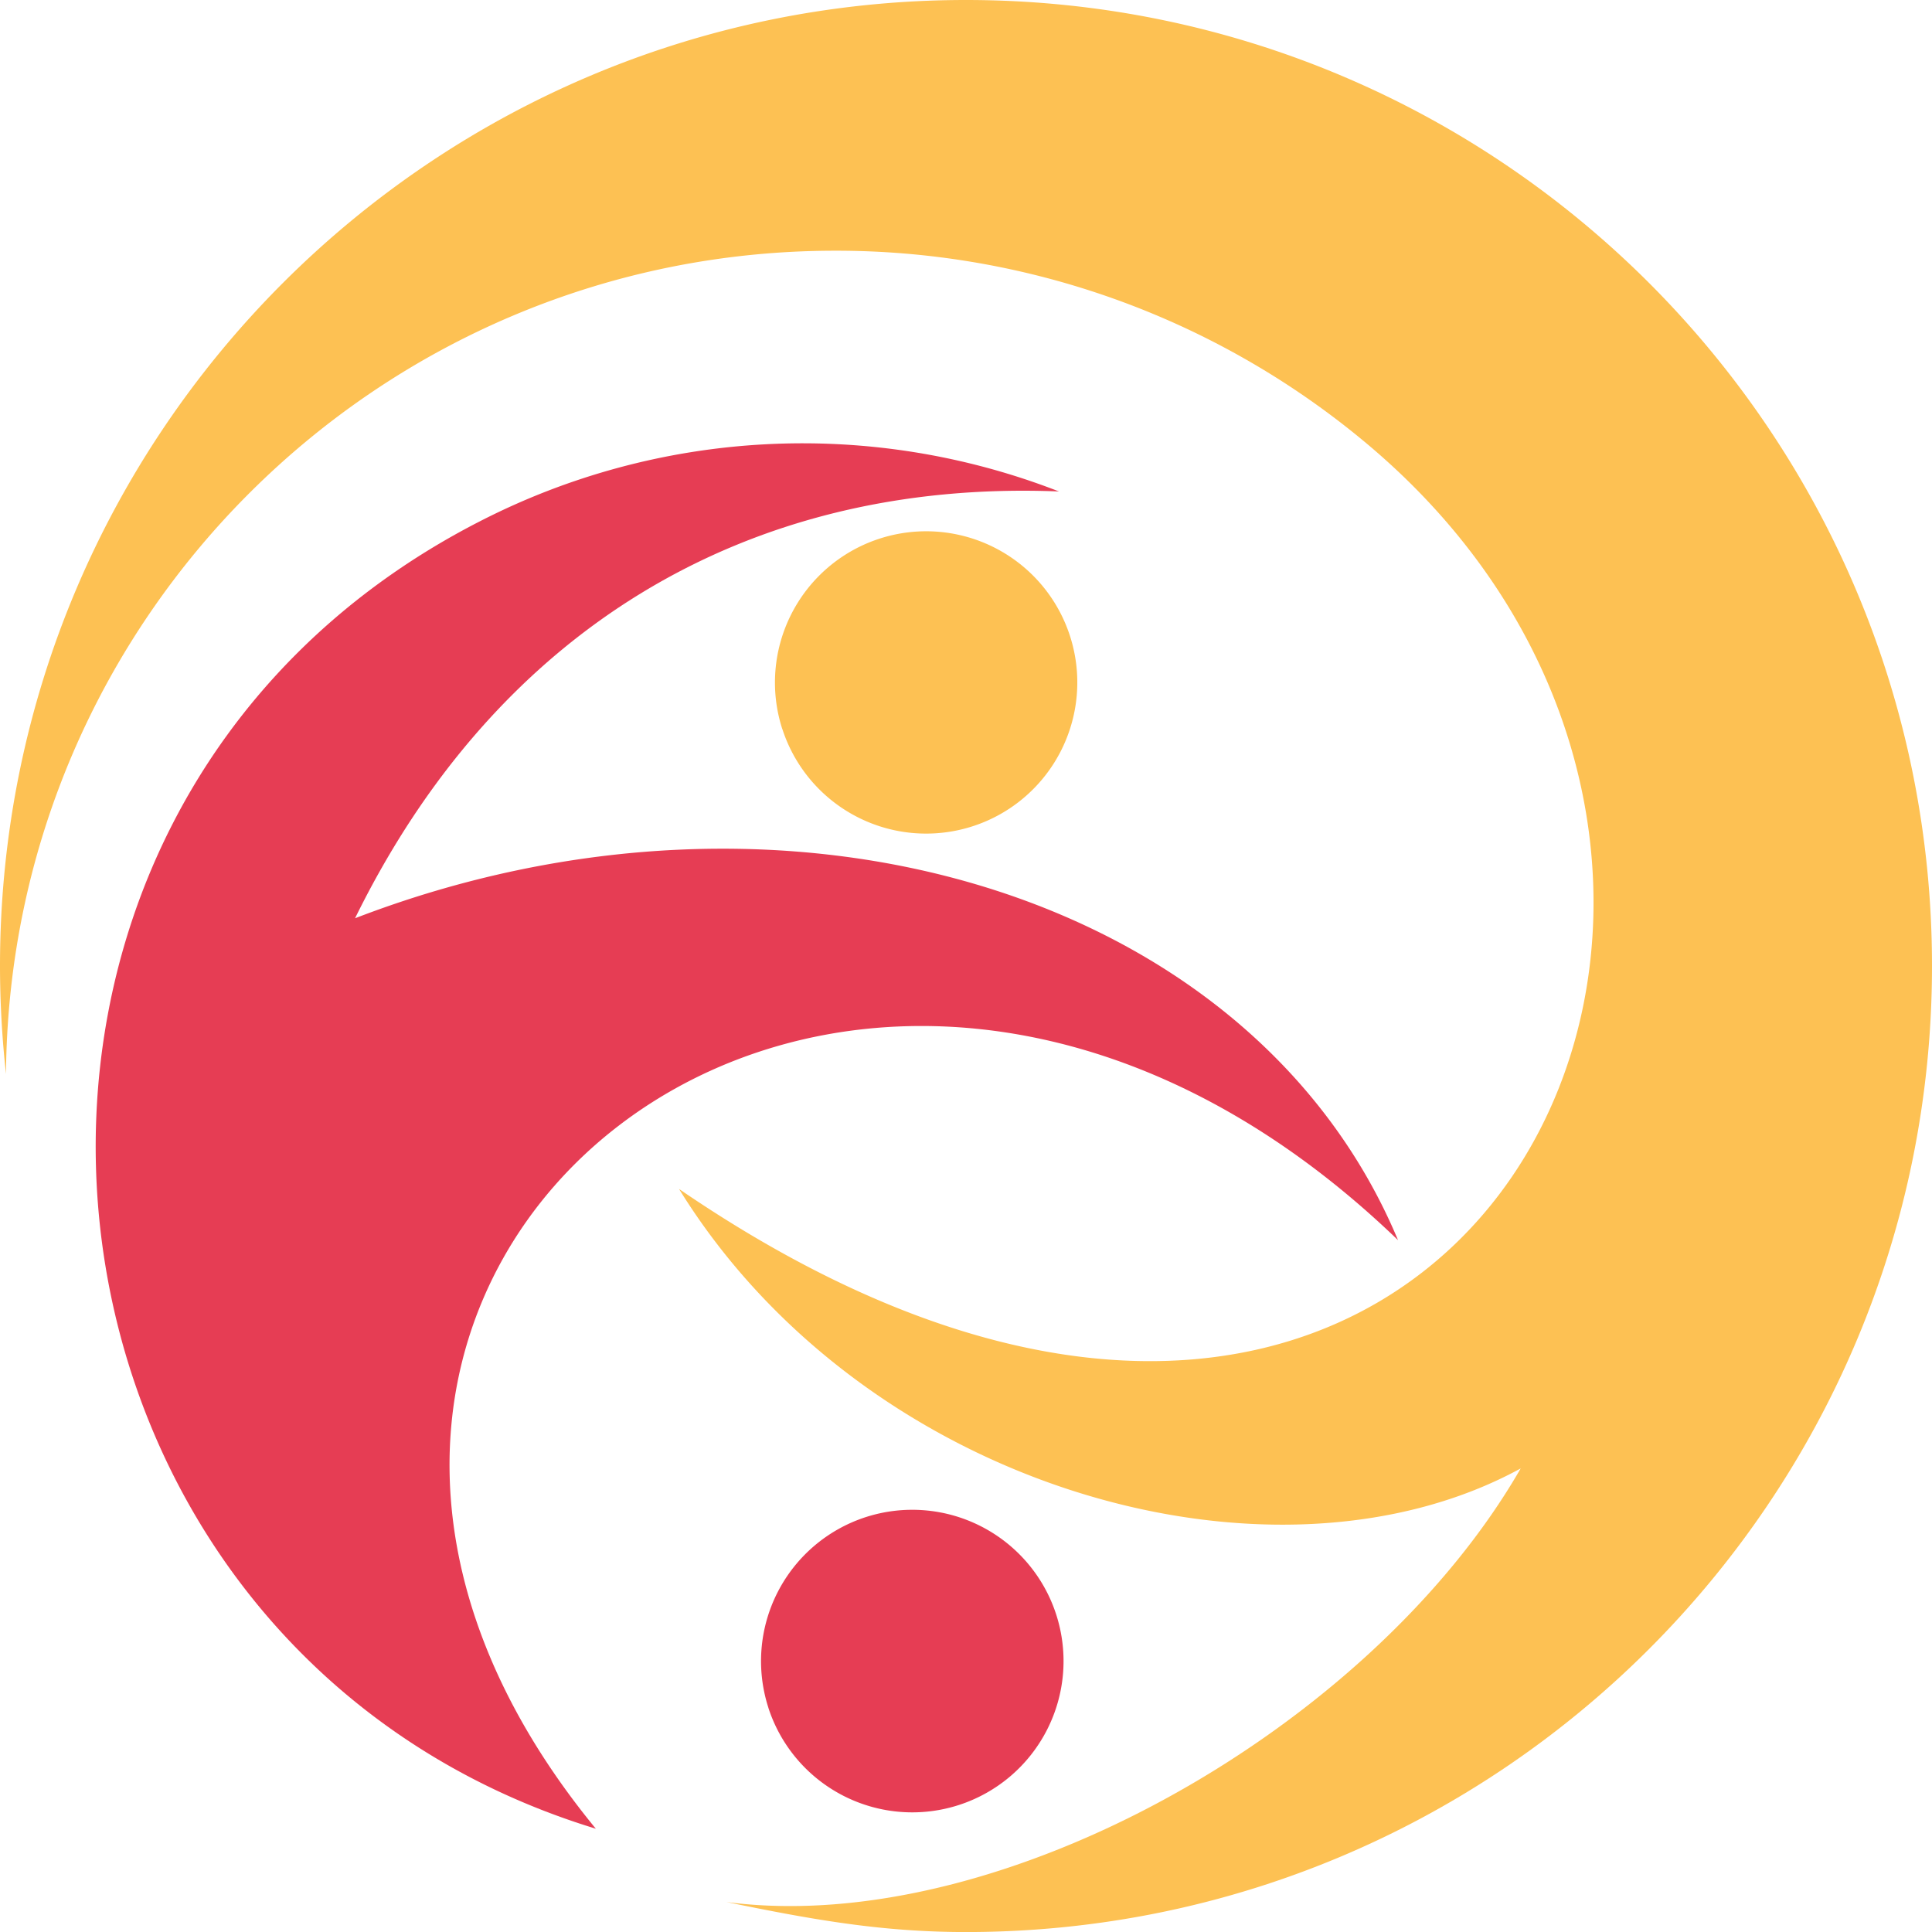
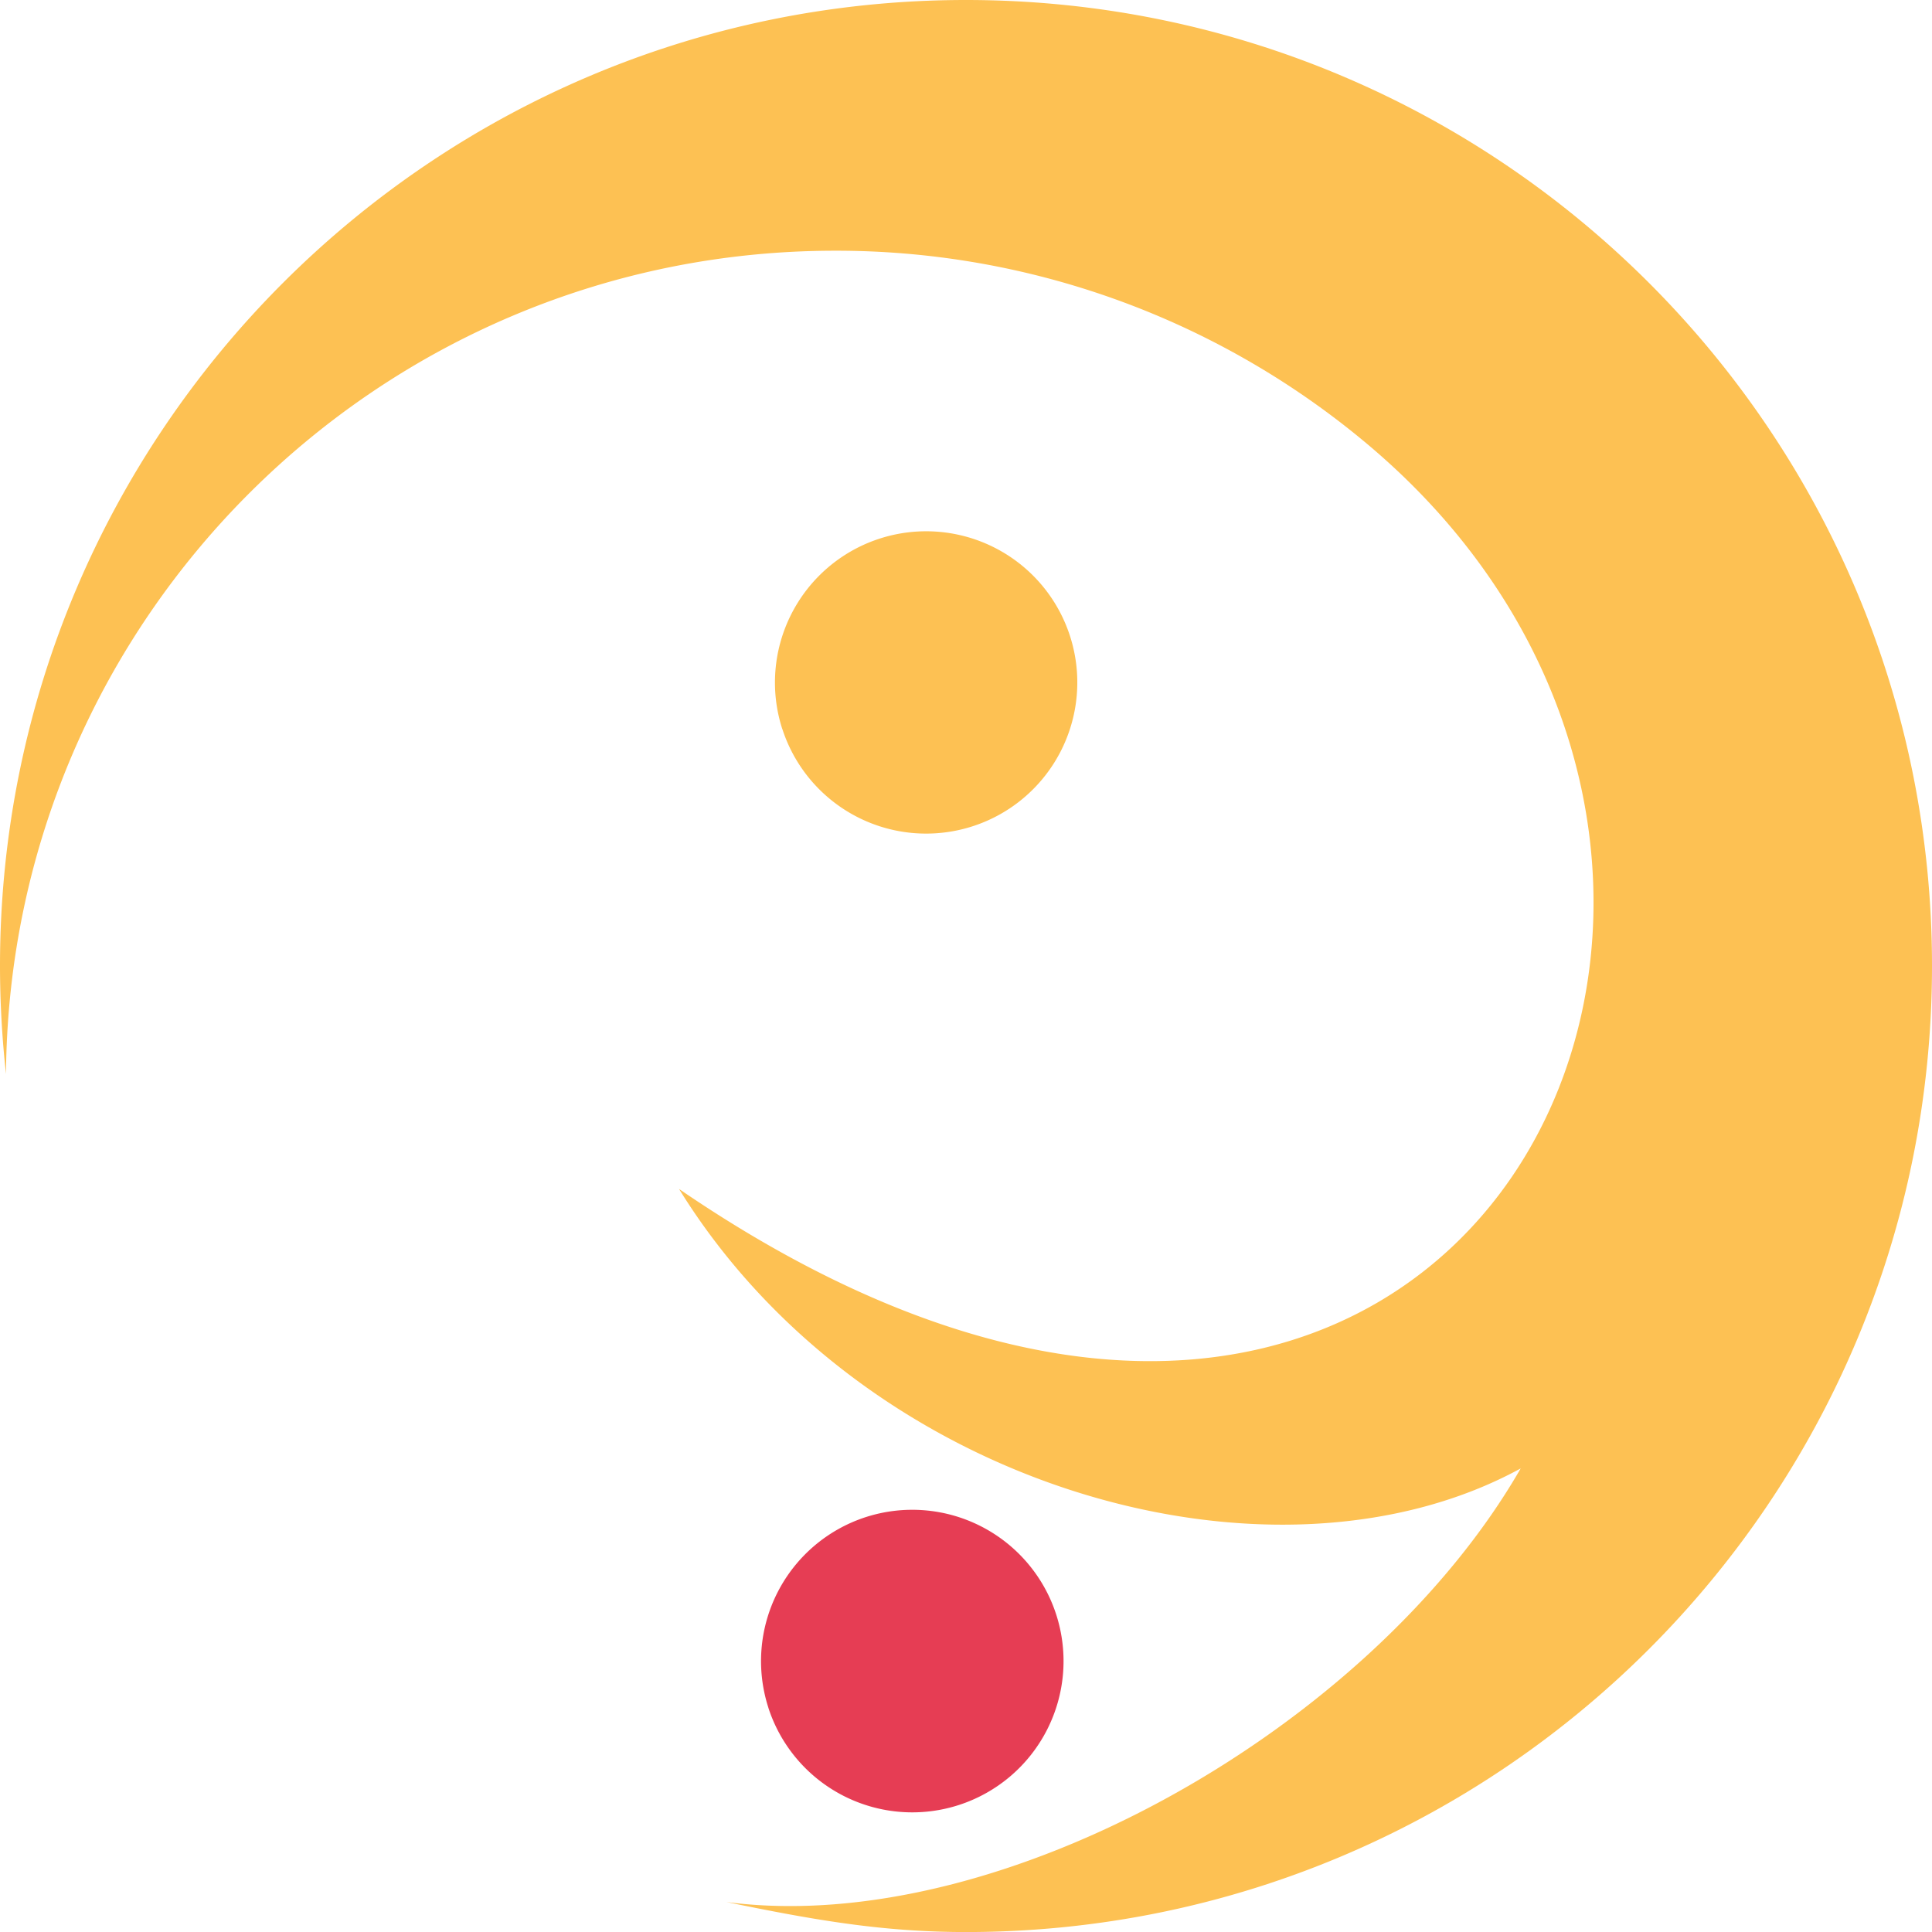
<svg xmlns="http://www.w3.org/2000/svg" viewBox="0 0 457.19 457.2">
  <defs>
    <style>.cls-1{fill:#fdc153;}.cls-1,.cls-2{fill-rule:evenodd;}.cls-2{fill:#e63d54;}</style>
  </defs>
  <g id="Слой_2" data-name="Слой 2">
    <g id="Layer_1" data-name="Layer 1">
      <path class="cls-1" d="M228.58,0C354.84,0,457.19,102.35,457.19,228.58S354.84,457.2,228.58,457.2c-19.55,0-35.62-2.77-56.65-7.1C237,458.62,324.6,408.76,359.86,347.49c-58.63,32-155.29,4.89-199.18-66.14,186.44,127.57,285.43-76,161.15-177.7A195.35,195.35,0,0,0,197.62,59.33C89.76,59.33,2.21,146.41,1.42,254.14A234.72,234.72,0,0,1,0,228.58C0,102.35,102.35,0,228.58,0" />
-       <path class="cls-2" d="M113.37,123.46A167.21,167.21,0,0,1,250.6,116.3c-74.25-3-133.27,33.14-166.58,101,101.86-39.24,212.39-6.16,246.81,76.17C199.46,166.89,33.3,301.69,141,432.75-.95,389.37-21.37,192.67,113.37,123.46" />
      <path class="cls-1" d="M185.12,172.47a35.77,35.77,0,1,0,23-45,35.8,35.8,0,0,0-23,45.05" />
      <path class="cls-2" d="M181.82,404.11A35.8,35.8,0,1,0,204.91,359a35.82,35.82,0,0,0-23.09,45.08" />
    </g>
  </g>
</svg>